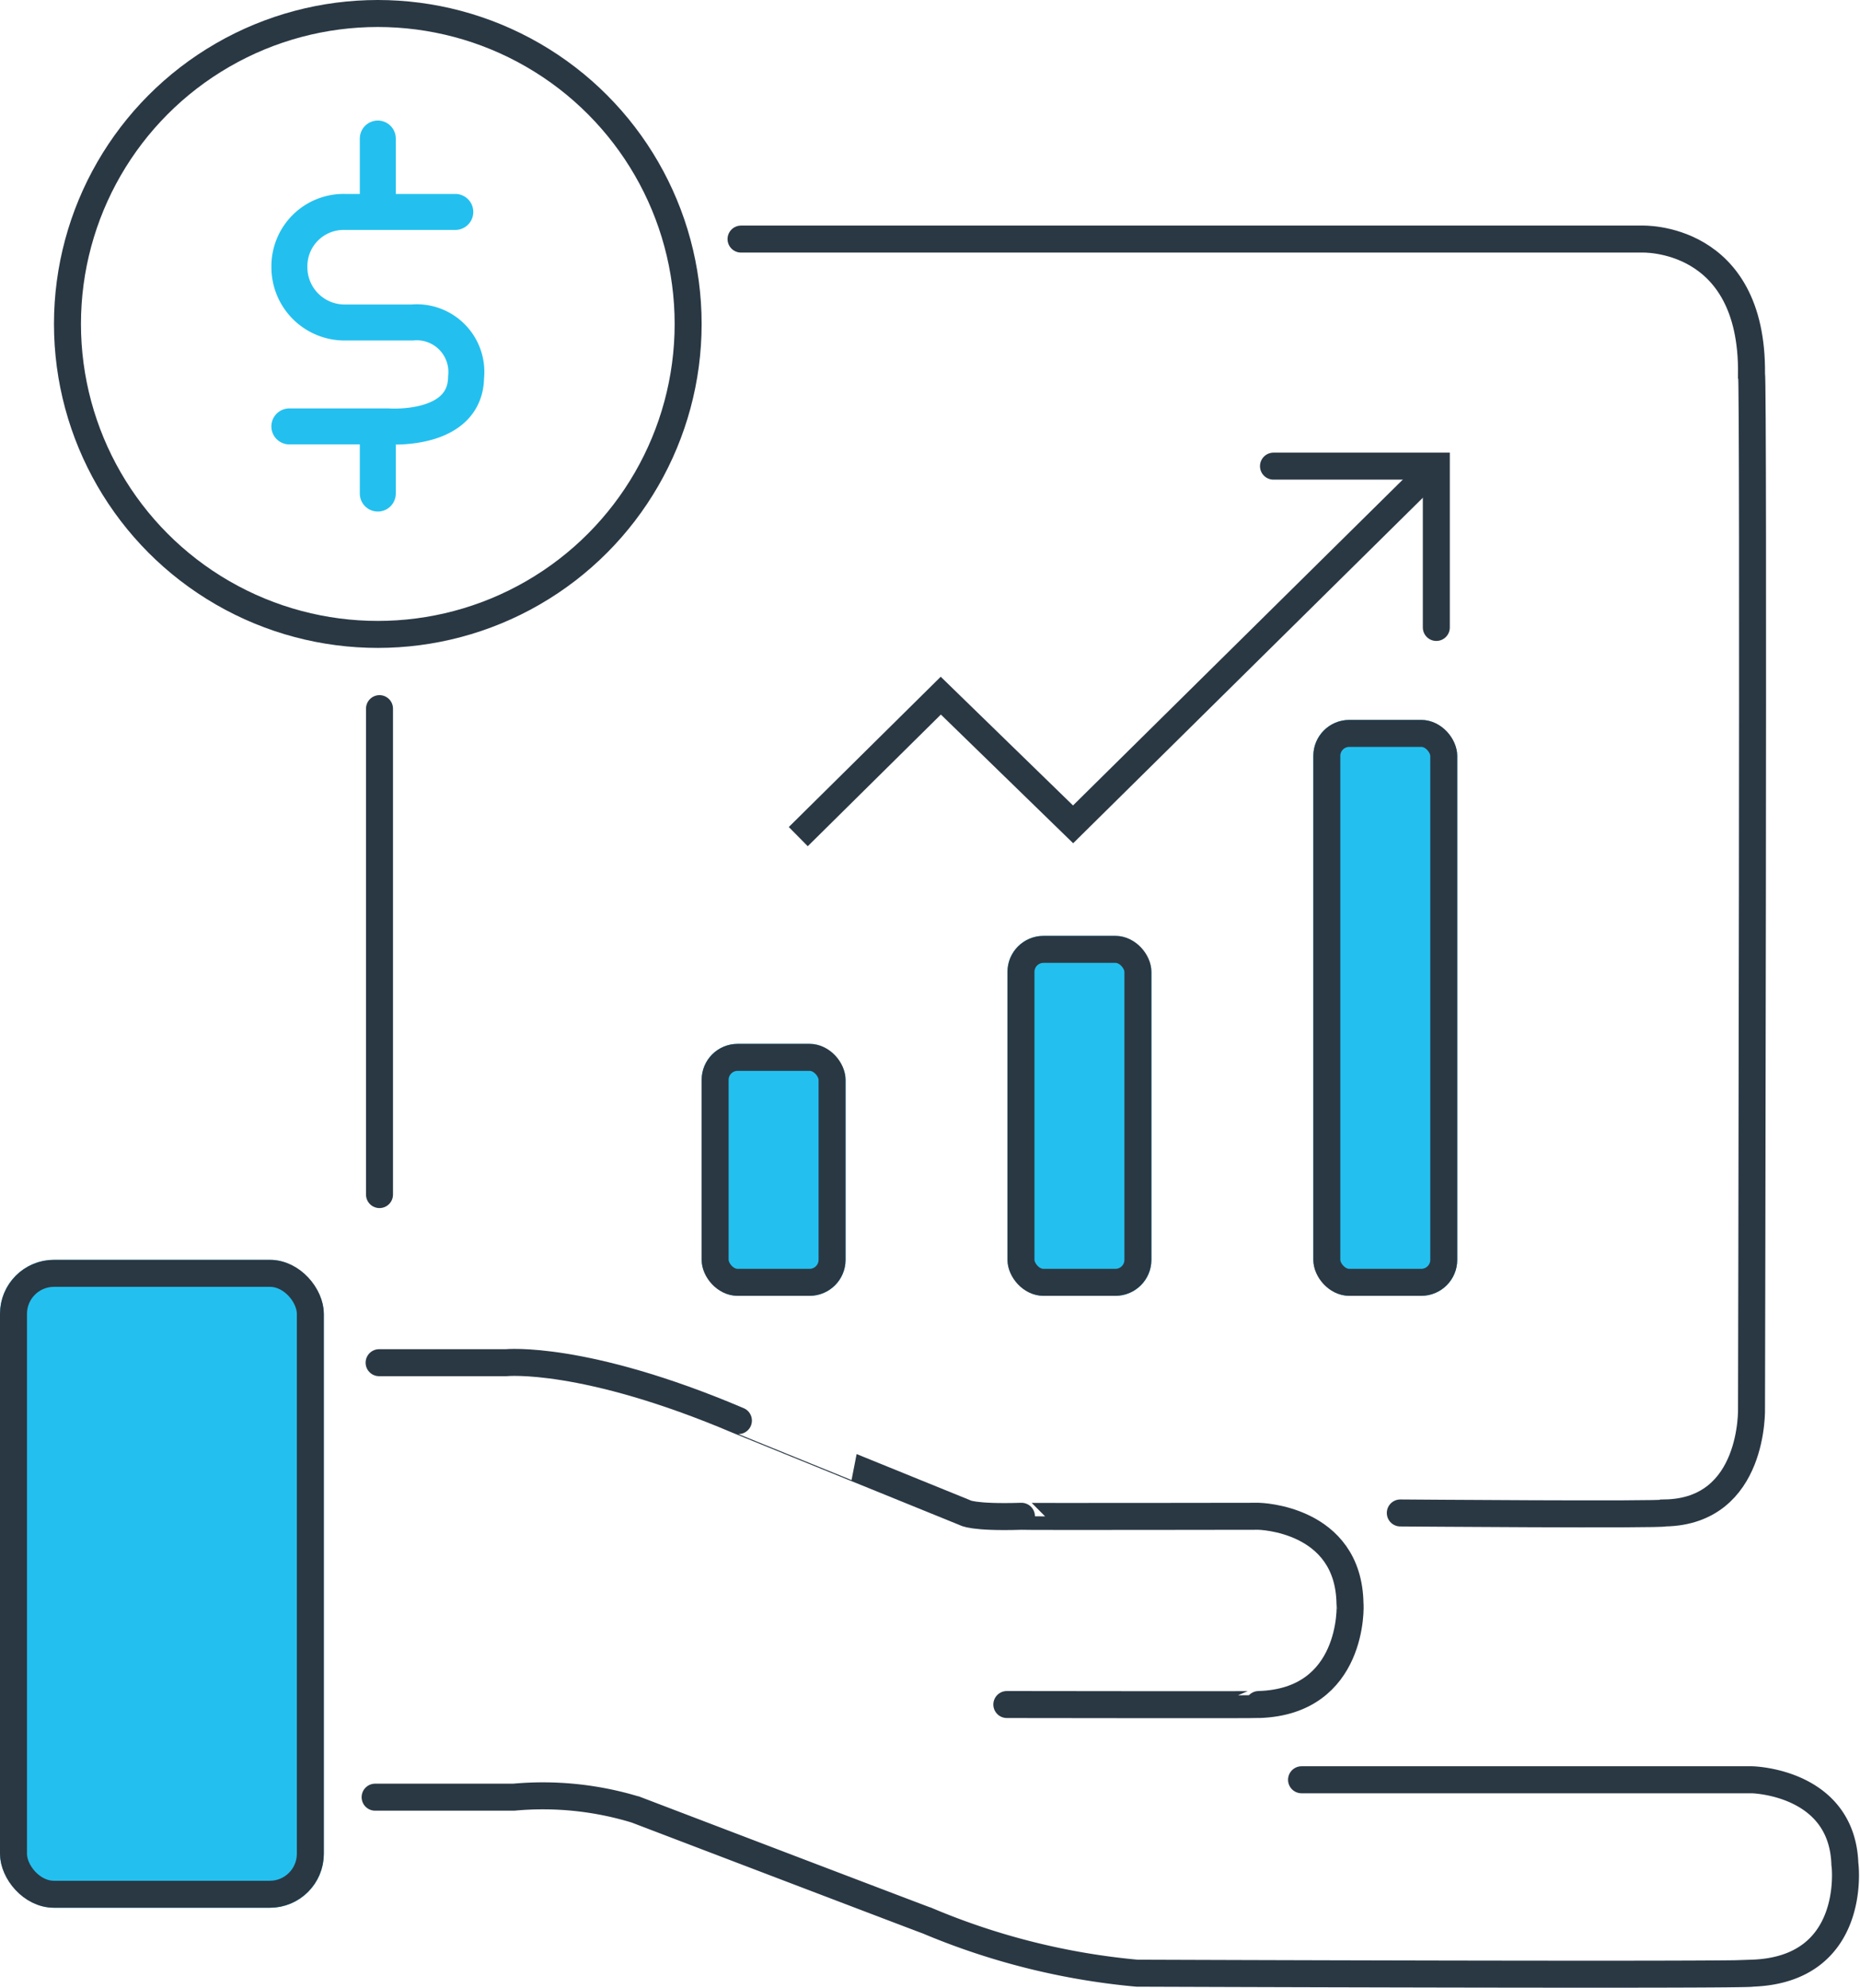
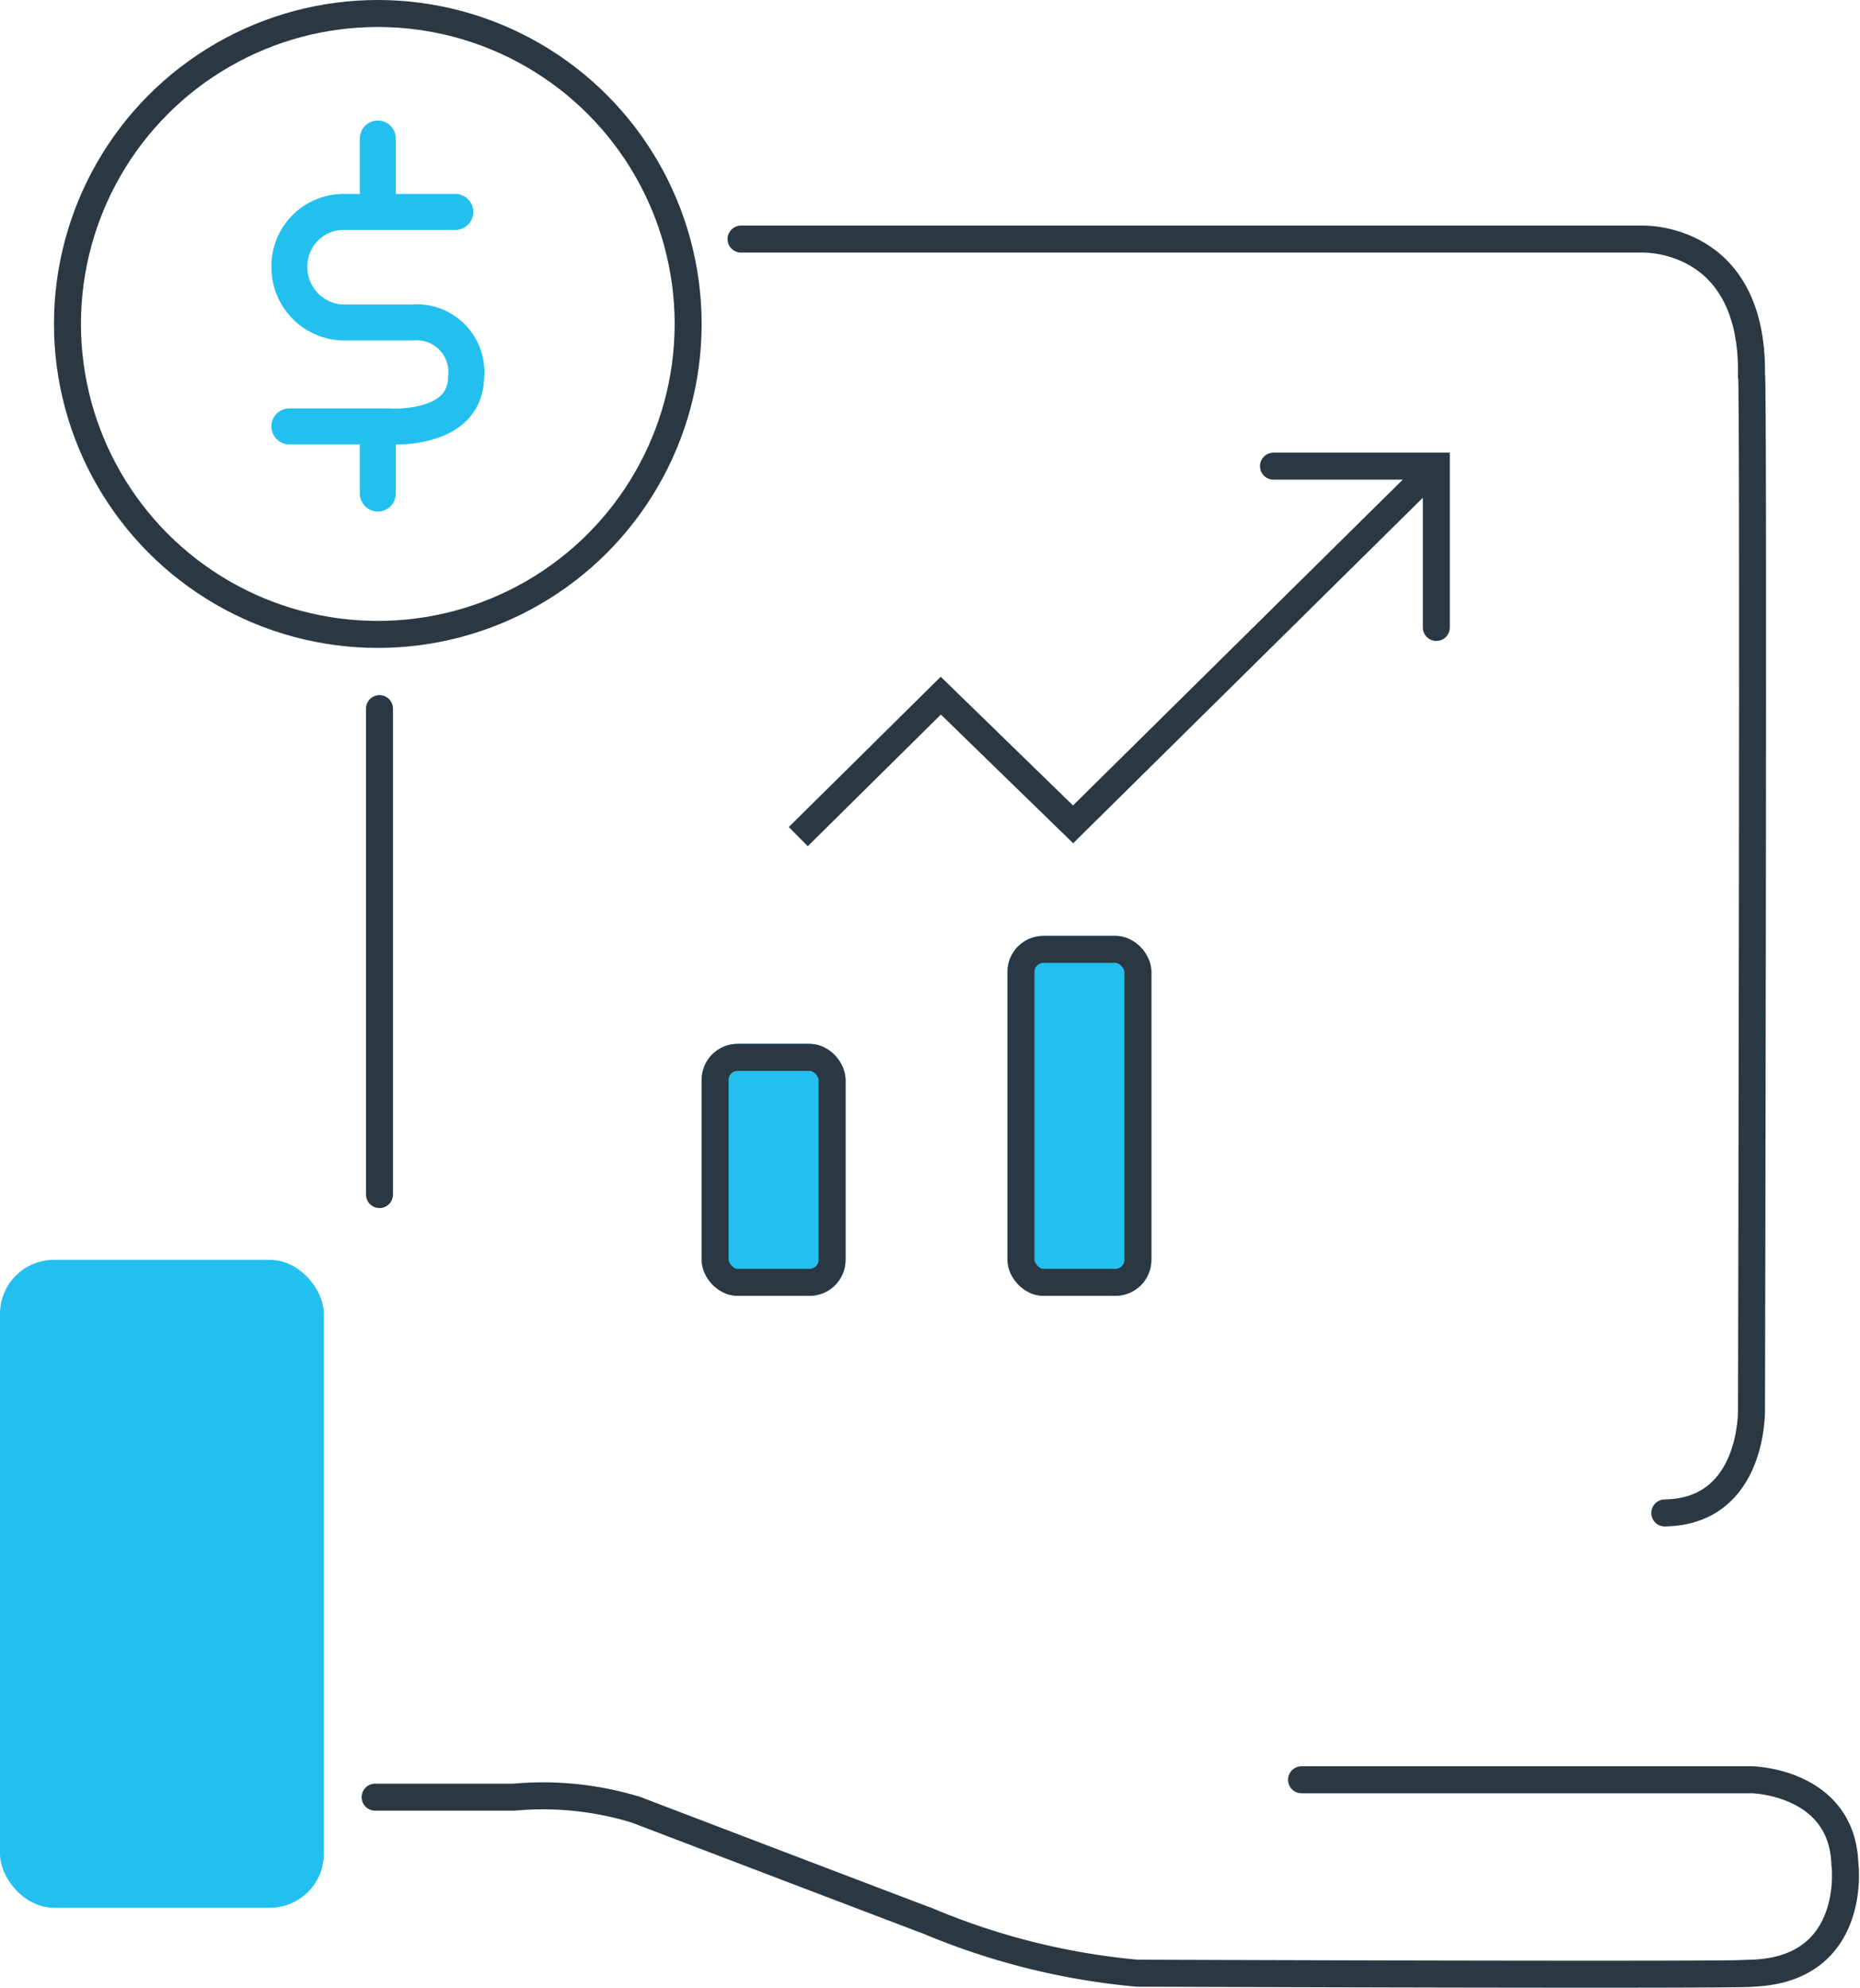
<svg xmlns="http://www.w3.org/2000/svg" width="103.387" height="110.442" viewBox="0 0 103.387 110.442">
  <g transform="translate(-877 -2008)">
-     <path d="M8397.19,996.284h50.072s6.174-.257,6.095,7.49c.132.171,0,57.463,0,57.463s.188,5.748-4.822,5.827c-.151.115-14.7,0-14.7,0" transform="translate(-7479 1025)" fill="none" stroke="#2a3844" stroke-linecap="round" stroke-width="1.5" />
+     <path d="M8397.19,996.284h50.072s6.174-.257,6.095,7.49c.132.171,0,57.463,0,57.463s.188,5.748-4.822,5.827" transform="translate(-7479 1025)" fill="none" stroke="#2a3844" stroke-linecap="round" stroke-width="1.5" />
    <path d="M8377.094,1022.374v27" transform="translate(-7479 1025)" fill="none" stroke="#2a3844" stroke-linecap="round" stroke-width="1.5" />
-     <path d="M8377.072,1058.715h7.06s4.323-.436,12.912,3.217c-.007,0,12.582,5.111,12.582,5.111s.391.293,3.15.206c0,.022,13.188,0,13.188,0s5.008.092,5.074,4.859c.027.079.226,5.446-5.074,5.6-.02.021-14,0-14,0" transform="translate(-7479 1025)" fill="none" stroke="#2a3844" stroke-linecap="round" stroke-linejoin="round" stroke-width="1.5" />
    <path d="M8428.346,1081.889h25.037s5.007.1,5.163,4.678c.025.1.69,5.877-5.163,6.069.046.127-34.182,0-34.182,0a39.044,39.044,0,0,1-11.646-2.911c-.035,0-16.2-6.169-16.2-6.169a17.7,17.7,0,0,0-6.795-.7s-7.709,0-7.709,0" transform="translate(-7479 1025)" fill="none" stroke="#2a3844" stroke-linecap="round" stroke-width="1.5" />
    <g transform="translate(877 2078)" fill="#23c0ef" stroke="#2a3844" stroke-width="1.5">
      <rect width="18" height="36" rx="3" stroke="none" />
-       <rect x="0.75" y="0.75" width="16.5" height="34.5" rx="2.25" fill="none" />
    </g>
    <g transform="translate(950 2048)" fill="#23c0ef" stroke="#2a3844" stroke-width="1.5">
-       <rect width="8" height="32" rx="2" stroke="none" />
-       <rect x="0.75" y="0.75" width="6.5" height="30.5" rx="1.25" fill="none" />
-     </g>
+       </g>
    <g transform="translate(933 2060)" fill="#23c0ef" stroke="#2a3844" stroke-width="1.5">
      <rect width="8" height="20" rx="2" stroke="none" />
      <rect x="0.75" y="0.75" width="6.5" height="18.5" rx="1.25" fill="none" />
    </g>
    <g transform="translate(916 2066)" fill="#23c0ef" stroke="#2a3844" stroke-width="1.5">
      <rect width="8" height="14" rx="2" stroke="none" />
      <rect x="0.75" y="0.75" width="6.5" height="12.5" rx="1.25" fill="none" />
    </g>
    <path d="M8400.372,1029.485l7.922-7.833,7.353,7.151,19.694-19.451" transform="translate(-7479 1025)" fill="none" stroke="#2a3844" stroke-width="1.5" />
    <path d="M8426.786,1008.9h9.051v8.963" transform="translate(-7479 1025)" fill="none" stroke="#2a3844" stroke-linecap="round" stroke-width="1.5" />
    <g transform="translate(880 2008)" fill="none" stroke="#2a3844" stroke-width="1.5">
      <circle cx="18" cy="18" r="18" stroke="none" />
      <circle cx="18" cy="18" r="17.25" fill="none" />
    </g>
    <g transform="translate(-5730.56 1022.975)">
      <path d="M6632.867,996.358h-6.134a3.015,3.015,0,0,0-3.087,3.052,3.069,3.069,0,0,0,3.087,3.091h3.734a2.758,2.758,0,0,1,3,3.038c-.04,3.063-4.334,2.735-4.334,2.735h-5.489" transform="translate(0 0.443)" fill="none" stroke="#23c0ef" stroke-linecap="round" stroke-linejoin="round" stroke-width="2" />
      <path d="M6628.026,992.723v3.721" transform="translate(0.534 0)" fill="none" stroke="#23c0ef" stroke-linecap="round" stroke-width="2" />
      <path d="M6628.026,992.723v3.721" transform="translate(0.534 16.004)" fill="none" stroke="#23c0ef" stroke-linecap="round" stroke-width="2" />
    </g>
  </g>
</svg>